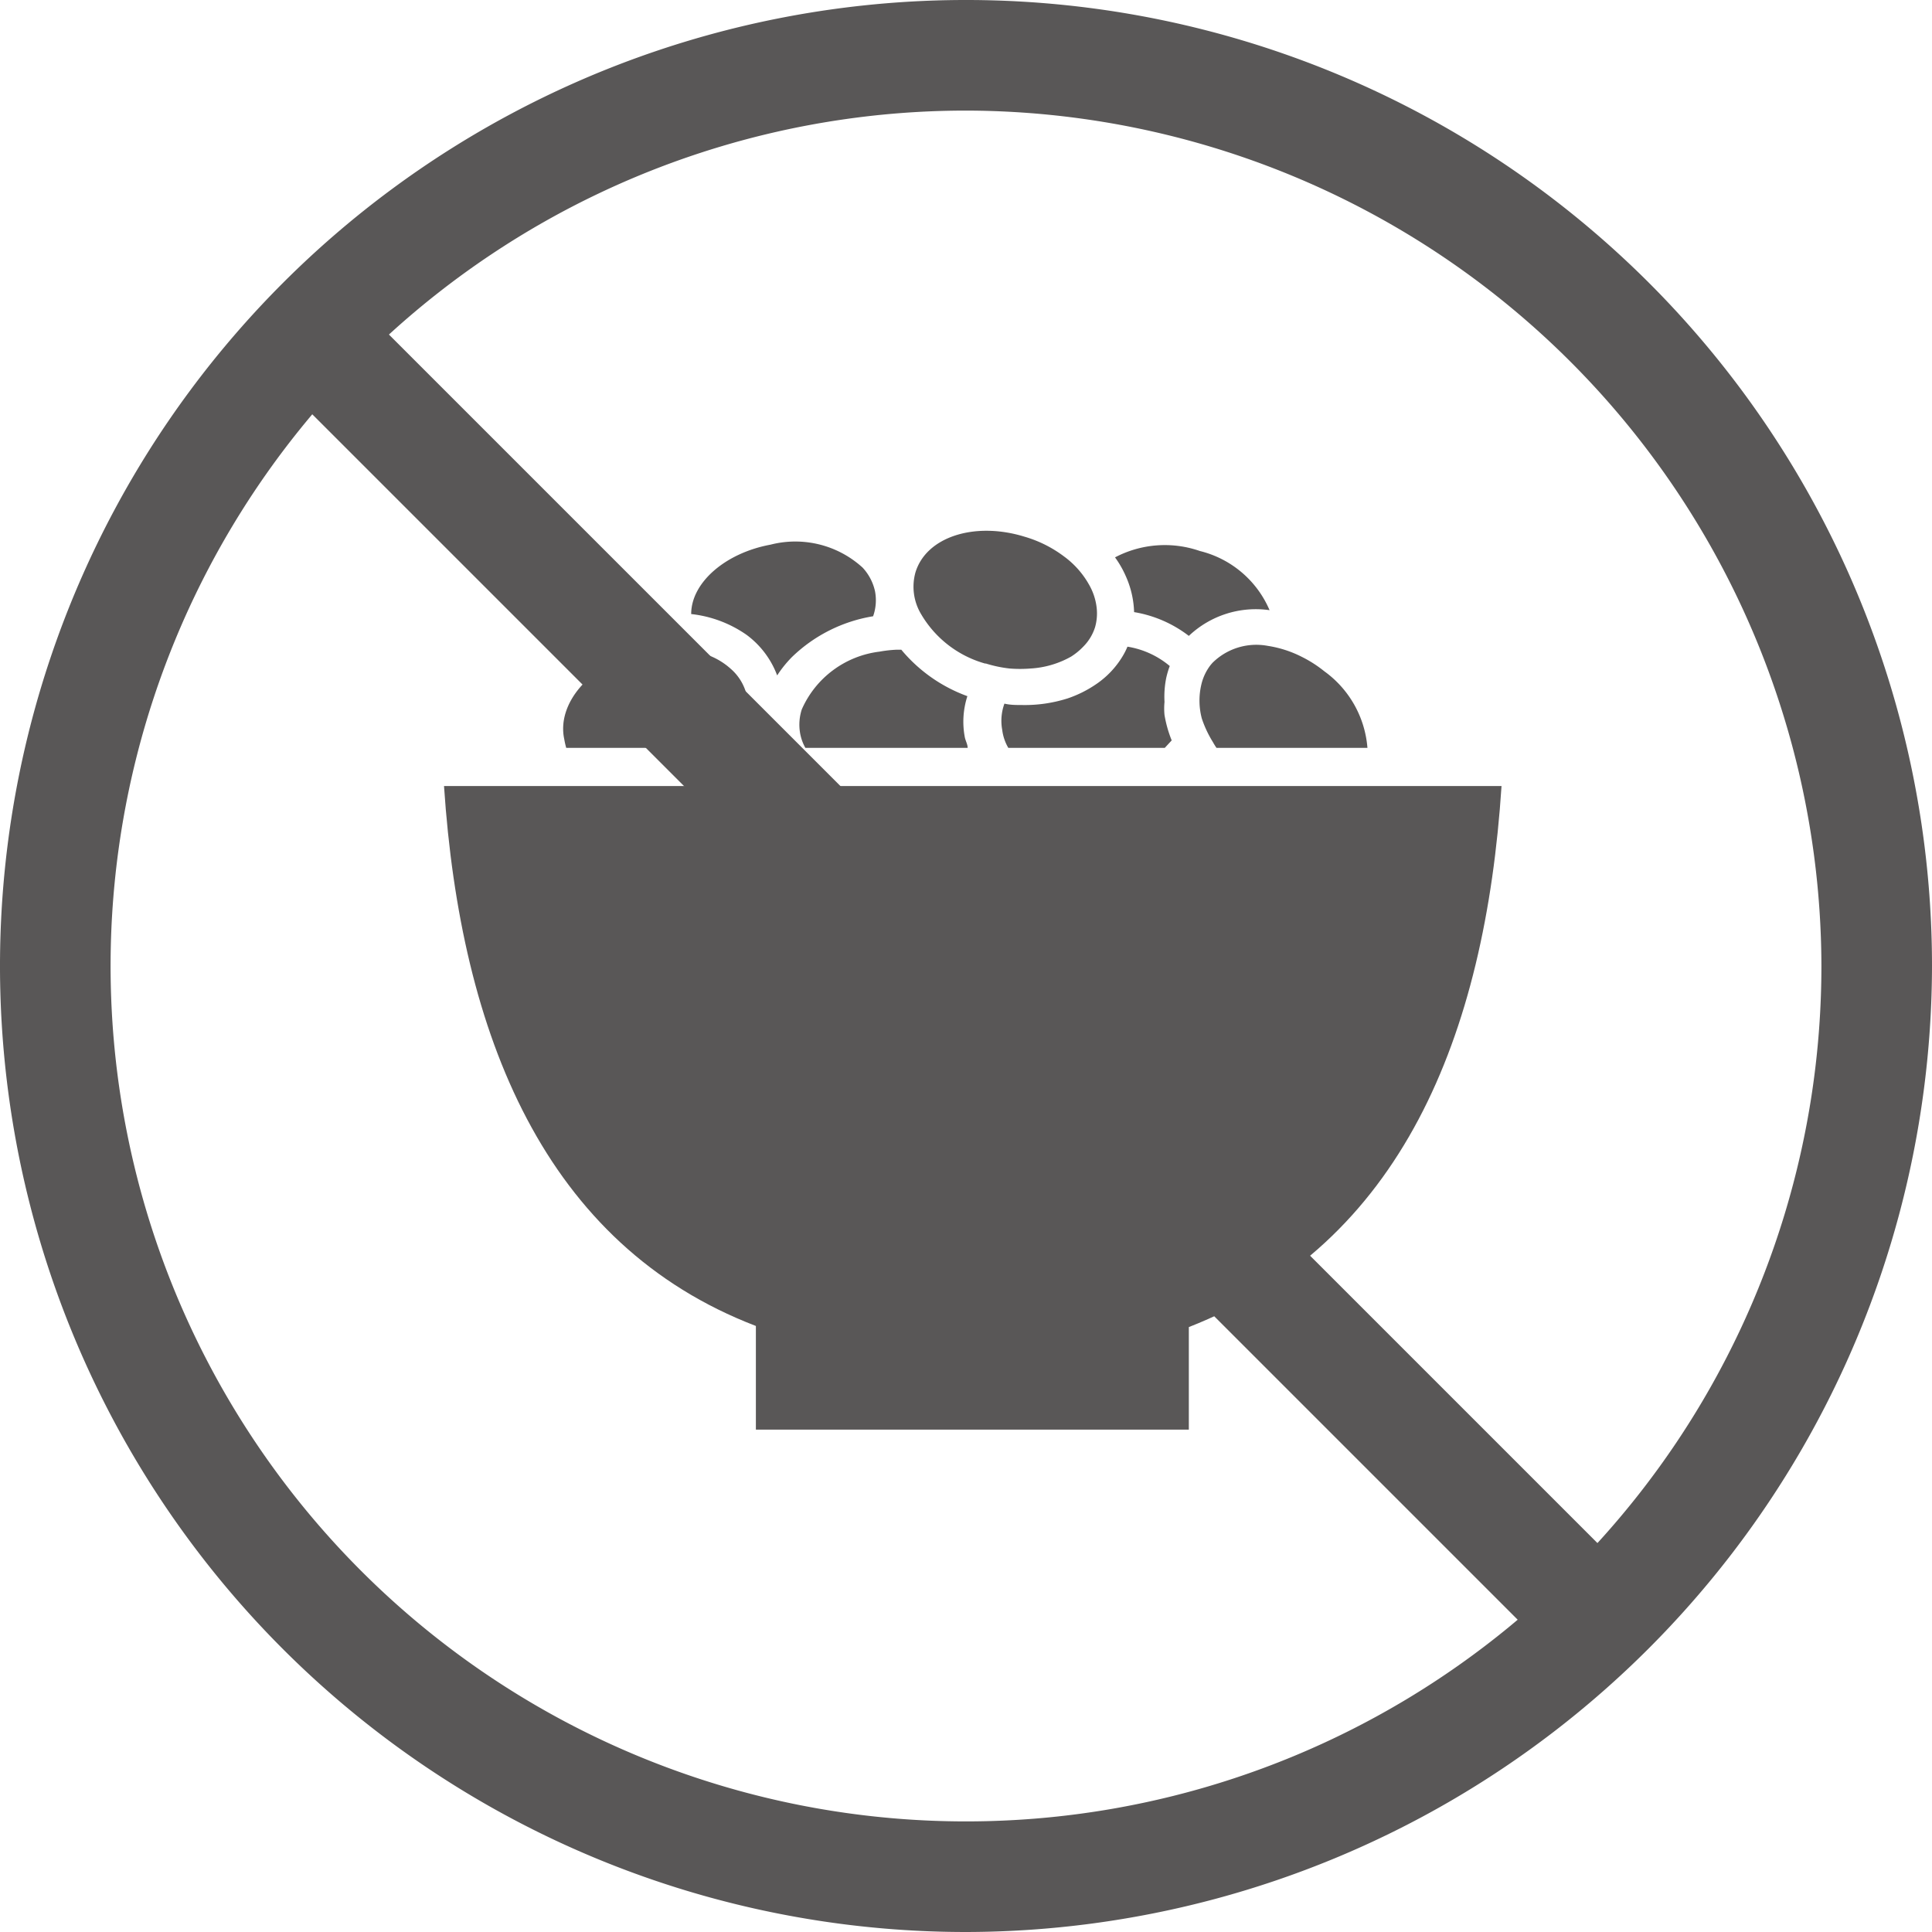
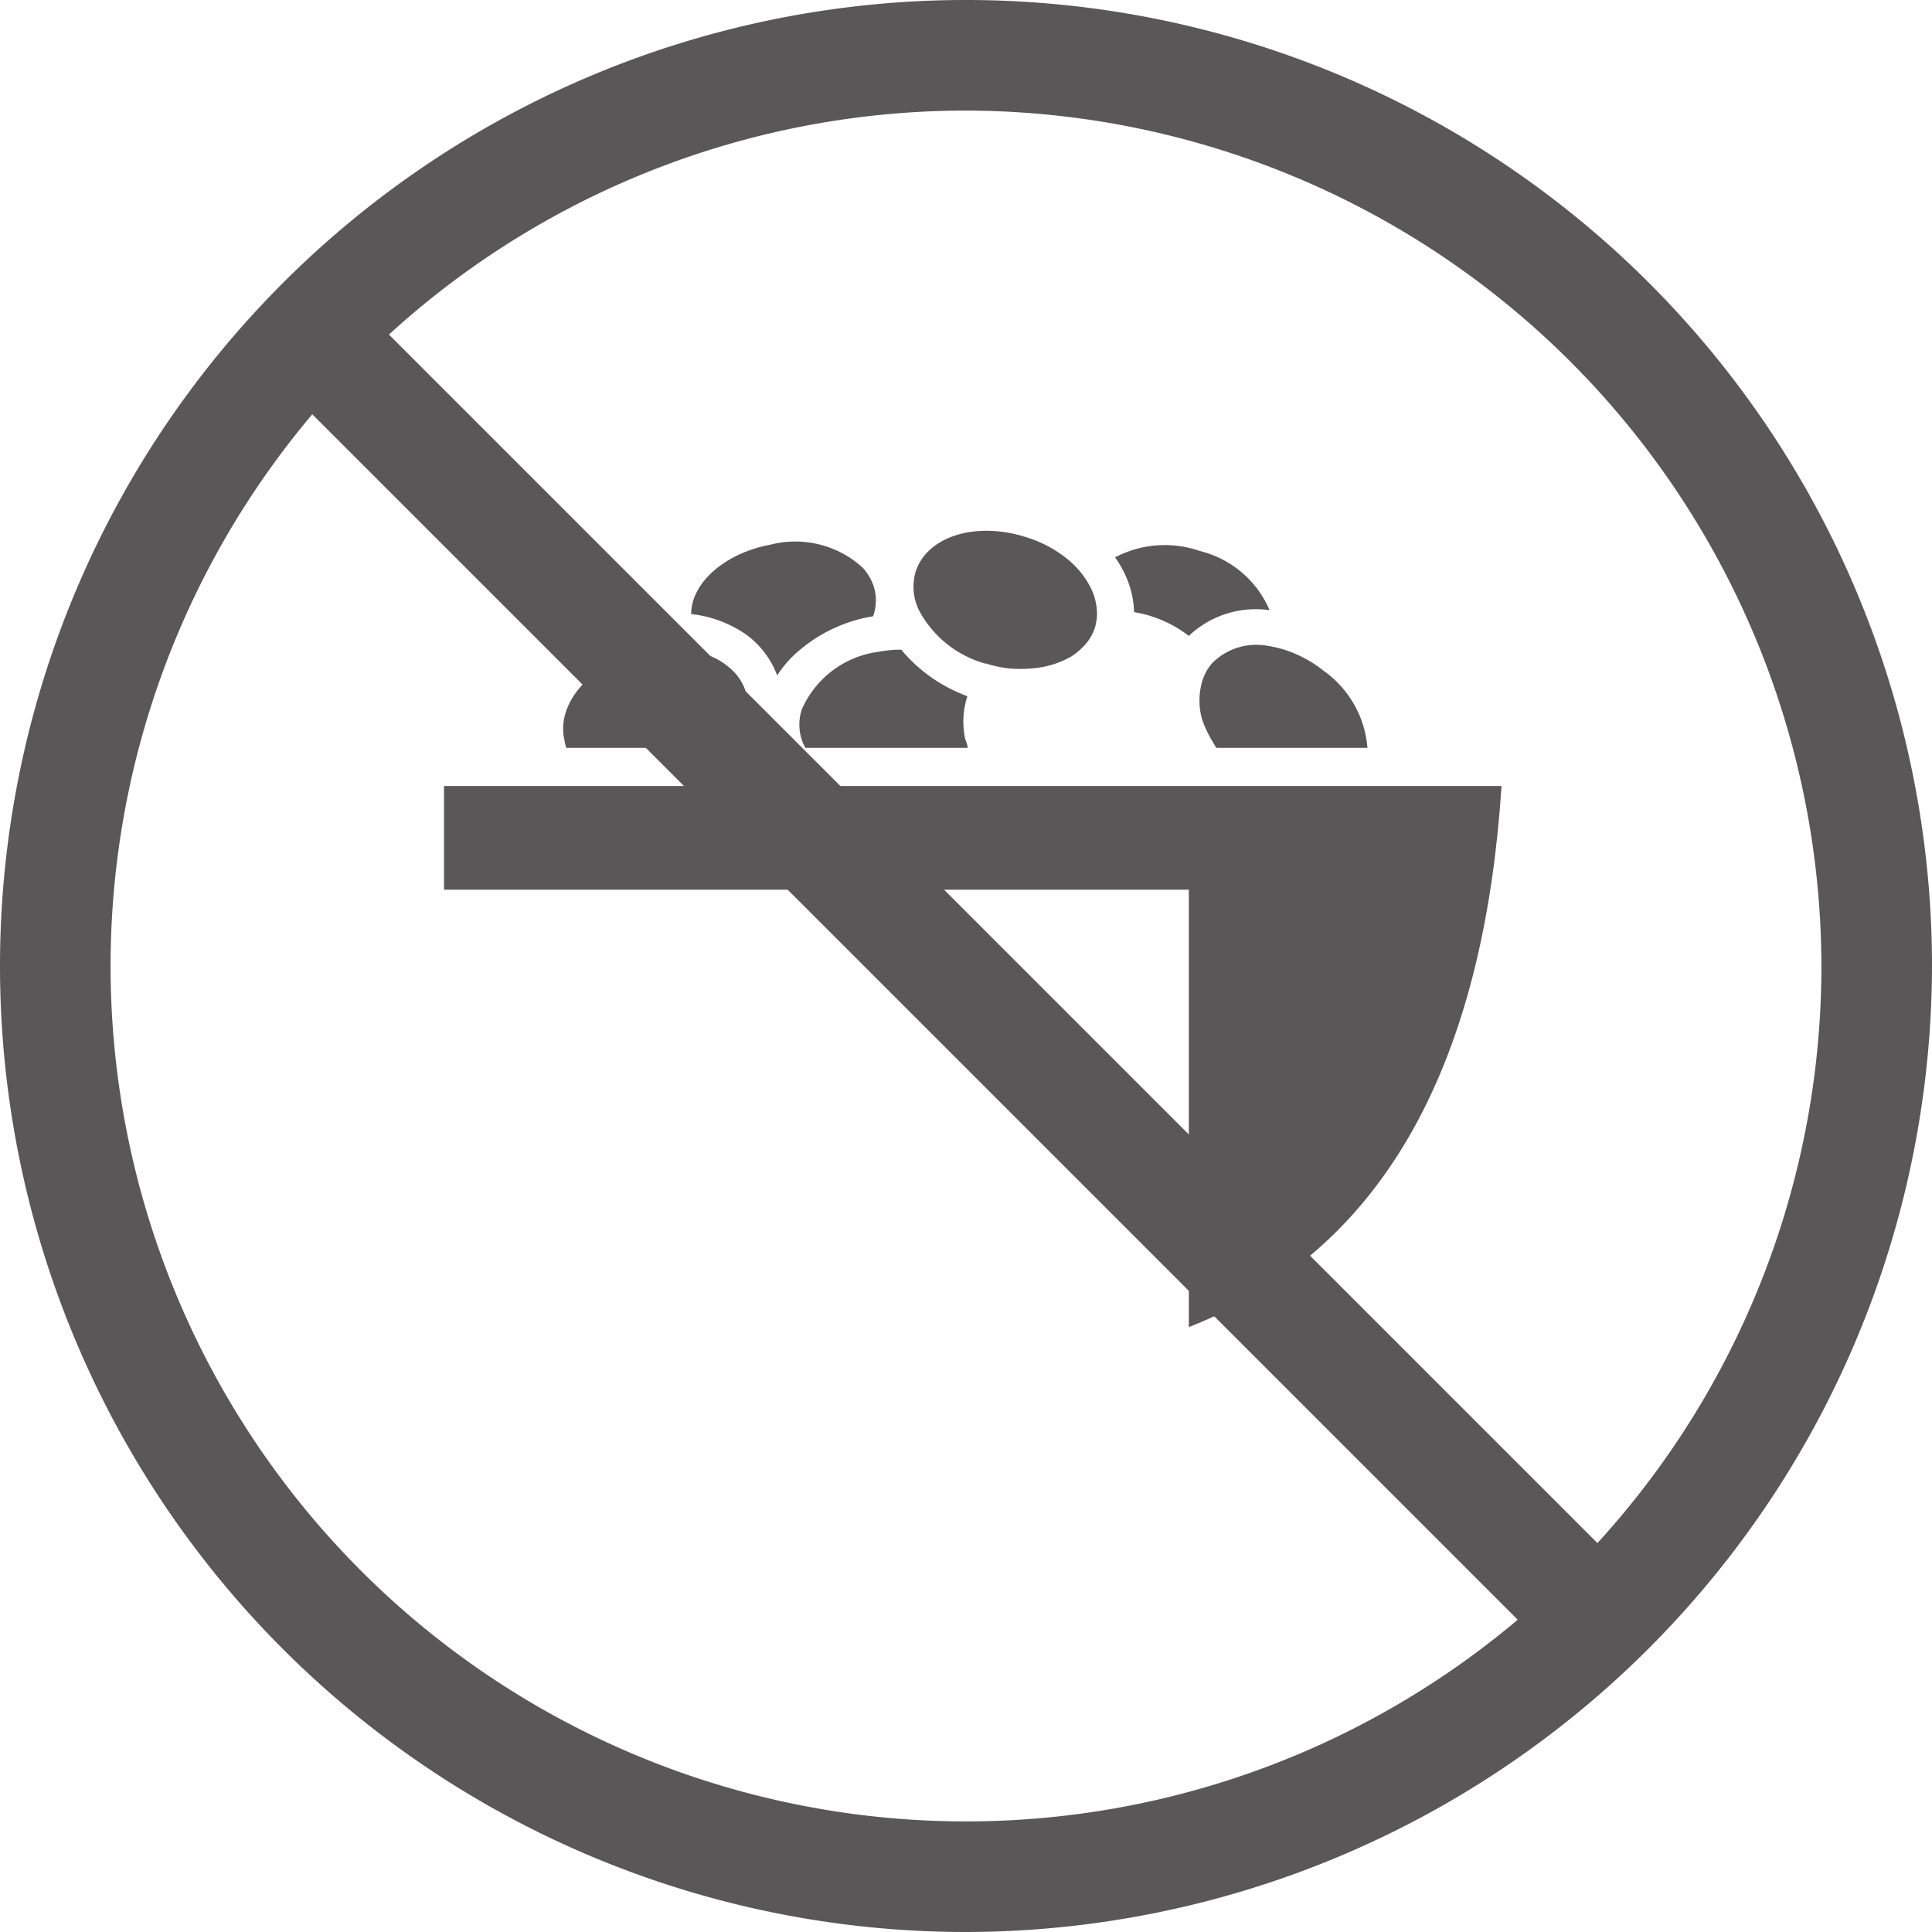
<svg xmlns="http://www.w3.org/2000/svg" viewBox="0 0 69.88 69.88">
  <defs>
    <style>.cls-1{fill:#595757;}</style>
  </defs>
  <title>ban_005</title>
  <g id="レイヤー_2" data-name="レイヤー 2">
    <g id="サイド方眼">
      <path class="cls-1" d="M34.94,69.88A34.94,34.94,0,1,1,69.88,34.94,35,35,0,0,1,34.94,69.88ZM34.94,4A30.94,30.94,0,1,0,65.88,34.94,31,31,0,0,0,34.94,4Z" />
      <rect class="cls-1" x="33.05" y="2.66" width="4" height="66.5" transform="translate(-15.13 35.3) rotate(-45)" />
      <path class="cls-1" d="M28.11,24.43a4.17,4.17,0,0,1,.54-.67,5.49,5.49,0,0,1,2.93-1.47h0a1.73,1.73,0,0,0,.07-.9v0a1.83,1.83,0,0,0-.45-.86,3.61,3.61,0,0,0-3.33-.83C26.24,20,25,21.07,25,22.21a4.32,4.32,0,0,1,2,.75A3.23,3.23,0,0,1,28.11,24.43Z" />
      <path class="cls-1" d="M43,23a3.52,3.52,0,0,1,2.92-.93,3.7,3.7,0,0,0-2.52-2.14,3.87,3.87,0,0,0-3.07.23,3.6,3.6,0,0,1,.39.68,3.41,3.41,0,0,1,.3,1.3A4.44,4.44,0,0,1,43,23Z" />
      <path class="cls-1" d="M20.48,27.05h5.87A2.37,2.37,0,0,0,27,25.69a1.63,1.63,0,0,0,0-.58,1.82,1.82,0,0,0-.57-.92,2.56,2.56,0,0,0-.78-.48,4,4,0,0,0-1.74-.23,5.69,5.69,0,0,0-.78.12c-1.82.45-3,1.86-2.72,3.14A2.83,2.83,0,0,0,20.48,27.05Z" />
      <path class="cls-1" d="M29,25.66a1.79,1.79,0,0,0-.06.86,1.68,1.68,0,0,0,.19.53H35l0,0c0-.12-.07-.24-.1-.37a3,3,0,0,1,.09-1.5A5.59,5.59,0,0,1,32.6,23.5h-.17a4.53,4.53,0,0,0-.62.07A3.54,3.54,0,0,0,29,25.66Z" />
-       <path class="cls-1" d="M36.47,27.05h5.66l.25-.27a4.36,4.36,0,0,1-.26-.92,2.42,2.42,0,0,1,0-.47,3.46,3.46,0,0,1,.06-.86,3.19,3.19,0,0,1,.13-.44,3.15,3.15,0,0,0-1.53-.7,2.58,2.58,0,0,1-.19.37,3.22,3.22,0,0,1-.89.95,4.22,4.22,0,0,1-1.08.55,5.12,5.12,0,0,1-1.67.24c-.21,0-.41,0-.62-.05a1.81,1.81,0,0,0-.08.95A1.7,1.7,0,0,0,36.47,27.05Z" />
      <path class="cls-1" d="M43.87,26.84a2.39,2.39,0,0,0,.13.21h5.46a3.78,3.78,0,0,0-1.56-2.77,4.44,4.44,0,0,0-.81-.52,4.07,4.07,0,0,0-1.24-.4,2.25,2.25,0,0,0-2,.62l-.06.07a1.83,1.83,0,0,0-.32.64,2.52,2.52,0,0,0,0,1.3A4,4,0,0,0,43.87,26.84Z" />
      <path class="cls-1" d="M35.66,24a4.55,4.55,0,0,0,.86.18,4.76,4.76,0,0,0,.75,0,3.38,3.38,0,0,0,1.47-.43,2.34,2.34,0,0,0,.45-.37,1.73,1.73,0,0,0,.42-.7h0a1.83,1.83,0,0,0,.06-.66,2.15,2.15,0,0,0-.25-.82,3.21,3.21,0,0,0-.93-1.07,4.42,4.42,0,0,0-1.44-.72c-1.79-.55-3.55,0-3.94,1.3a1.93,1.93,0,0,0,.21,1.51A3.91,3.91,0,0,0,35.63,24Z" />
-       <path class="cls-1" d="M16.06,28.43c.6,9,3.64,16.6,11.28,19.53v3.75H43V48C50.67,45,53.72,37.48,54.31,28.43Z" />
+       <path class="cls-1" d="M16.06,28.43v3.75H43V48C50.67,45,53.72,37.48,54.31,28.43Z" />
    </g>
  </g>
</svg>